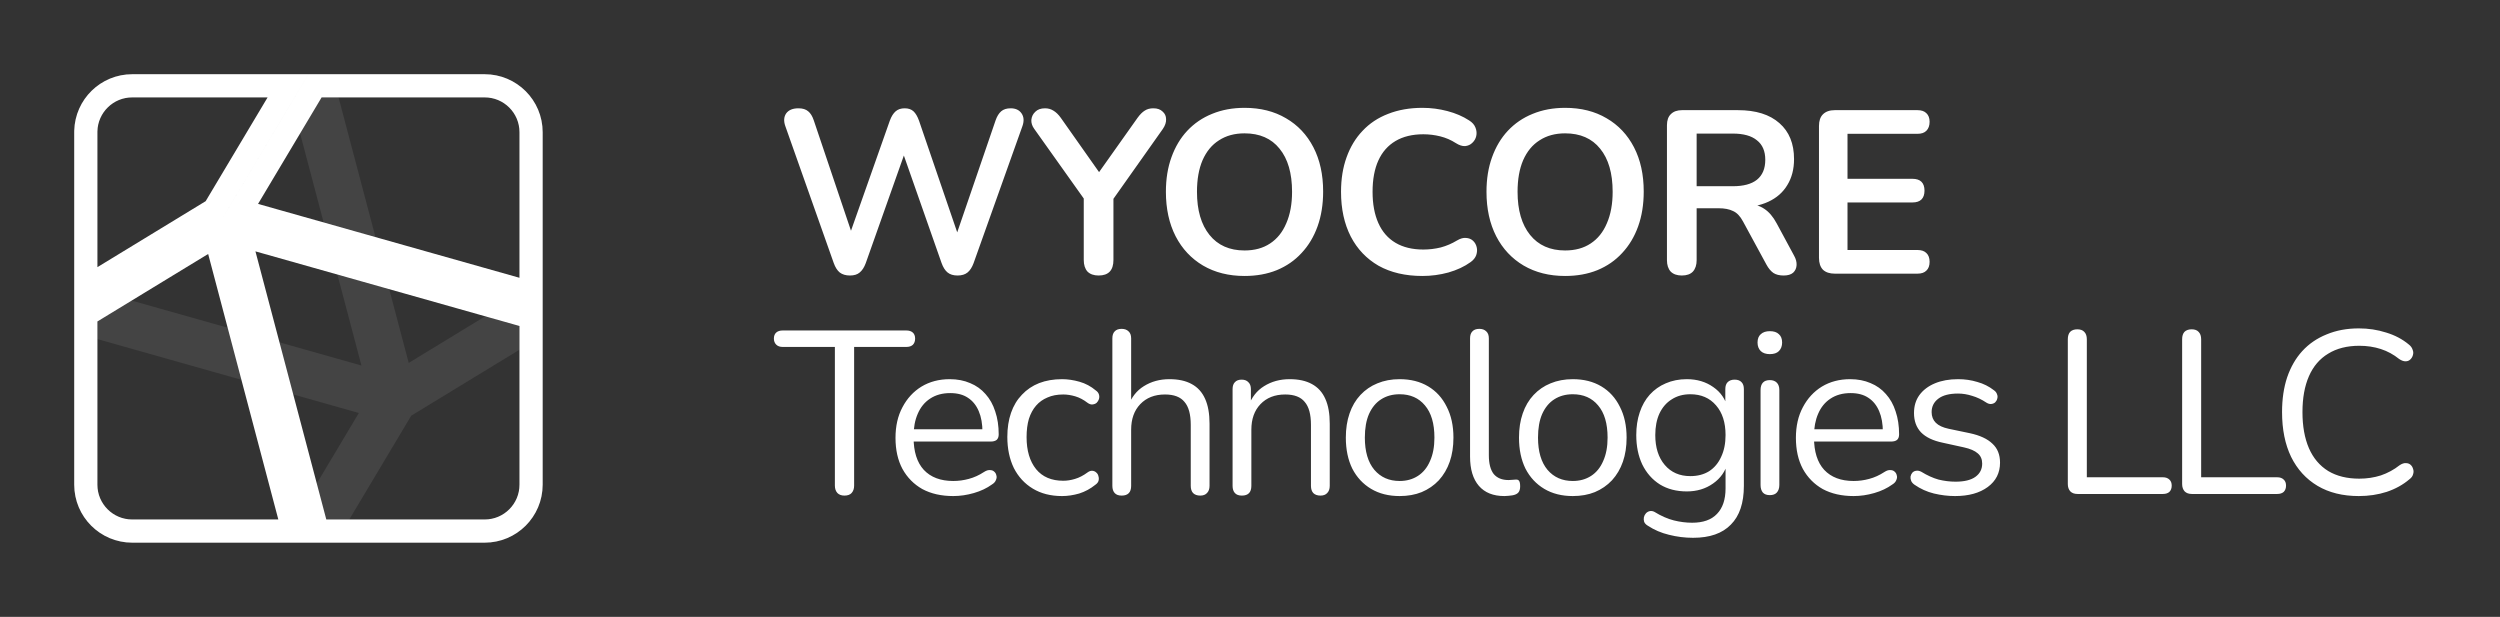
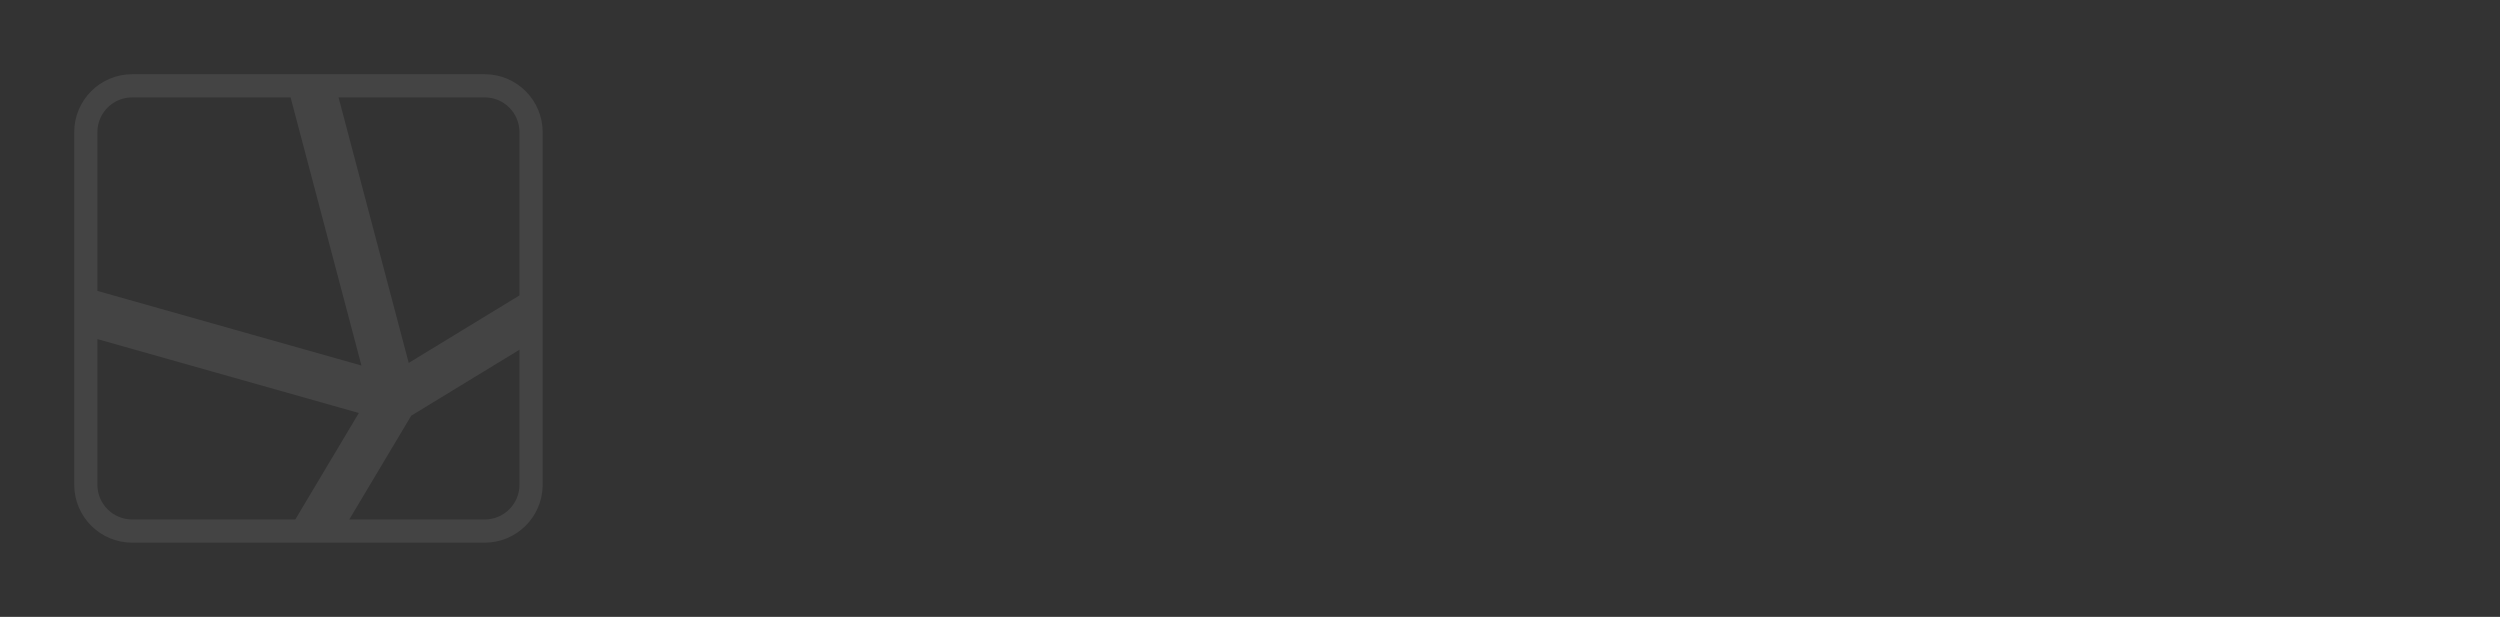
<svg xmlns="http://www.w3.org/2000/svg" width="1078" height="266" viewBox="0 0 1078 266" fill="none">
  <rect x="0" y="0" width="1078" height="266" fill="#333333" stroke="none" />
  <path opacity="0.2" d="M139.493 37H209C220.046 37 229 45.954 229 57V130.192L173.122 164.243L139.493 37ZM37 129.218V57C37 45.954 45.954 37 57 37H129.149L162.928 164.806L37 129.218ZM57 229C45.954 229 37 220.046 37 209V139.609L162.364 175.038L130.161 229H57ZM209 229H141.807L173.661 175.625L229 141.902V209L228.993 209.517C228.719 220.324 219.873 229 209 229Z" stroke="#8B8B8B" stroke-width="10" />
-   <path d="M126.507 229H57C45.954 229 37 220.046 37 209V135.808L92.878 101.757L126.507 229ZM229 136.782V209C229 220.046 220.046 229 209 229H136.851L103.072 101.194L229 136.782ZM209 37C220.046 37 229 45.954 229 57V126.391L103.636 90.962L135.839 37H209ZM57 37H124.193L92.339 90.375L37 124.098V57L37.007 56.483C37.281 45.676 46.127 37 57 37Z" stroke="white" stroke-width="10" />
-   <path d="M366.5 118.8C364.7 118.8 363.233 118.367 362.1 117.5C361.033 116.633 360.167 115.267 359.5 113.4L338.6 54.3C337.867 52.167 338 50.367 339 48.9C340.067 47.433 341.833 46.7 344.3 46.7C346.1 46.7 347.5 47.133 348.5 48C349.5 48.8 350.3 50.1 350.9 51.9L368.9 105.3H364.9L383.7 52C384.367 50.2 385.2 48.867 386.2 48C387.2 47.133 388.5 46.7 390.1 46.7C391.7 46.7 392.967 47.133 393.9 48C394.833 48.867 395.633 50.233 396.3 52.1L414.5 105.3H411L429.3 51.9C429.9 50.167 430.7 48.867 431.7 48C432.7 47.133 434.067 46.7 435.8 46.7C437.933 46.7 439.5 47.433 440.5 48.9C441.5 50.367 441.633 52.167 440.9 54.3L419.8 113.5C419.133 115.3 418.267 116.633 417.2 117.5C416.133 118.367 414.7 118.8 412.9 118.8C411.1 118.8 409.667 118.367 408.6 117.5C407.533 116.633 406.667 115.267 406 113.4L388.6 63.8H390.9L373.3 113.5C372.633 115.3 371.767 116.633 370.7 117.5C369.7 118.367 368.3 118.8 366.5 118.8ZM473.716 118.8C471.65 118.8 470.05 118.233 468.916 117.1C467.85 115.9 467.316 114.233 467.316 112.1V81.7L470.016 89.4L445.916 55.5C445.05 54.3 444.65 53.033 444.716 51.7C444.85 50.3 445.416 49.133 446.416 48.2C447.416 47.2 448.816 46.7 450.616 46.7C451.95 46.7 453.15 47.033 454.216 47.7C455.35 48.367 456.416 49.4 457.416 50.8L475.316 76.2H472.516L490.516 50.8C491.583 49.333 492.616 48.3 493.616 47.7C494.616 47.033 495.85 46.7 497.316 46.7C499.05 46.7 500.383 47.167 501.316 48.1C502.316 48.967 502.816 50.067 502.816 51.4C502.883 52.733 502.416 54.133 501.416 55.6L477.516 89.4L480.116 81.7V112.1C480.116 116.567 477.983 118.8 473.716 118.8ZM536.636 119C529.836 119 523.869 117.5 518.736 114.5C513.669 111.5 509.736 107.3 506.936 101.9C504.136 96.433 502.736 90.033 502.736 82.7C502.736 77.167 503.536 72.2 505.136 67.8C506.736 63.333 509.003 59.533 511.936 56.4C514.936 53.2 518.503 50.767 522.636 49.1C526.836 47.367 531.503 46.5 536.636 46.5C543.503 46.5 549.469 48 554.536 51C559.603 53.933 563.536 58.1 566.336 63.5C569.136 68.9 570.536 75.267 570.536 82.6C570.536 88.133 569.736 93.133 568.136 97.6C566.536 102.067 564.236 105.9 561.236 109.1C558.303 112.3 554.736 114.767 550.536 116.5C546.403 118.167 541.769 119 536.636 119ZM536.636 108C540.969 108 544.636 107 547.636 105C550.703 103 553.036 100.1 554.636 96.3C556.303 92.5 557.136 87.967 557.136 82.7C557.136 74.7 555.336 68.5 551.736 64.1C548.203 59.7 543.169 57.5 536.636 57.5C532.369 57.5 528.703 58.5 525.636 60.5C522.569 62.433 520.203 65.3 518.536 69.1C516.936 72.833 516.136 77.367 516.136 82.7C516.136 90.633 517.936 96.833 521.536 101.3C525.136 105.767 530.169 108 536.636 108ZM613.352 119C606.018 119 599.718 117.533 594.452 114.6C589.252 111.6 585.252 107.4 582.452 102C579.652 96.533 578.252 90.1 578.252 82.7C578.252 77.167 579.052 72.2 580.652 67.8C582.252 63.333 584.552 59.533 587.552 56.4C590.552 53.2 594.218 50.767 598.552 49.1C602.952 47.367 607.885 46.5 613.352 46.5C617.018 46.5 620.618 46.967 624.152 47.9C627.685 48.833 630.785 50.167 633.452 51.9C634.852 52.767 635.785 53.833 636.252 55.1C636.718 56.3 636.818 57.5 636.552 58.7C636.285 59.833 635.718 60.8 634.852 61.6C634.052 62.4 633.018 62.867 631.752 63C630.552 63.067 629.218 62.633 627.752 61.7C625.685 60.367 623.452 59.4 621.052 58.8C618.652 58.2 616.218 57.9 613.752 57.9C609.018 57.9 605.018 58.867 601.752 60.8C598.485 62.733 596.018 65.533 594.352 69.2C592.685 72.867 591.852 77.367 591.852 82.7C591.852 87.967 592.685 92.467 594.352 96.2C596.018 99.933 598.485 102.767 601.752 104.7C605.018 106.633 609.018 107.6 613.752 107.6C616.285 107.6 618.785 107.3 621.252 106.7C623.718 106.033 626.052 105.033 628.252 103.7C629.718 102.833 631.018 102.467 632.152 102.6C633.352 102.667 634.352 103.067 635.152 103.8C635.952 104.533 636.485 105.467 636.752 106.6C637.018 107.667 636.952 108.8 636.552 110C636.152 111.133 635.352 112.133 634.152 113C631.485 114.933 628.285 116.433 624.552 117.5C620.885 118.5 617.152 119 613.352 119ZM674.874 119C668.074 119 662.108 117.5 656.974 114.5C651.908 111.5 647.974 107.3 645.174 101.9C642.374 96.433 640.974 90.033 640.974 82.7C640.974 77.167 641.774 72.2 643.374 67.8C644.974 63.333 647.241 59.533 650.174 56.4C653.174 53.2 656.741 50.767 660.874 49.1C665.074 47.367 669.741 46.5 674.874 46.5C681.741 46.5 687.708 48 692.774 51C697.841 53.933 701.774 58.1 704.574 63.5C707.374 68.9 708.774 75.267 708.774 82.6C708.774 88.133 707.974 93.133 706.374 97.6C704.774 102.067 702.474 105.9 699.474 109.1C696.541 112.3 692.974 114.767 688.774 116.5C684.641 118.167 680.008 119 674.874 119ZM674.874 108C679.208 108 682.874 107 685.874 105C688.941 103 691.274 100.1 692.874 96.3C694.541 92.5 695.374 87.967 695.374 82.7C695.374 74.7 693.574 68.5 689.974 64.1C686.441 59.7 681.408 57.5 674.874 57.5C670.608 57.5 666.941 58.5 663.874 60.5C660.808 62.433 658.441 65.3 656.774 69.1C655.174 72.833 654.374 77.367 654.374 82.7C654.374 90.633 656.174 96.833 659.774 101.3C663.374 105.767 668.408 108 674.874 108ZM725.19 118.8C723.123 118.8 721.523 118.233 720.39 117.1C719.323 115.9 718.79 114.267 718.79 112.2V54C718.79 51.867 719.357 50.267 720.49 49.2C721.623 48.067 723.223 47.5 725.29 47.5H749.39C757.123 47.5 763.09 49.367 767.29 53.1C771.49 56.767 773.59 61.933 773.59 68.6C773.59 72.933 772.623 76.667 770.69 79.8C768.823 82.933 766.09 85.333 762.49 87C758.89 88.667 754.523 89.5 749.39 89.5L750.29 88H753.59C756.323 88 758.69 88.667 760.69 90C762.757 91.333 764.557 93.433 766.09 96.3L773.59 110.2C774.39 111.6 774.757 112.967 774.69 114.3C774.623 115.633 774.123 116.733 773.19 117.6C772.257 118.4 770.89 118.8 769.09 118.8C767.29 118.8 765.823 118.433 764.69 117.7C763.557 116.9 762.557 115.7 761.69 114.1L751.59 95.5C750.39 93.233 748.957 91.733 747.29 91C745.69 90.2 743.623 89.8 741.09 89.8H731.59V112.2C731.59 114.267 731.057 115.9 729.99 117.1C728.923 118.233 727.323 118.8 725.19 118.8ZM731.59 80.3H747.19C751.79 80.3 755.257 79.367 757.59 77.5C759.99 75.567 761.19 72.7 761.19 68.9C761.19 65.167 759.99 62.367 757.59 60.5C755.257 58.567 751.79 57.6 747.19 57.6H731.59V80.3ZM791.145 118C788.945 118 787.245 117.433 786.045 116.3C784.911 115.1 784.345 113.4 784.345 111.2V54.3C784.345 52.1 784.911 50.433 786.045 49.3C787.245 48.1 788.945 47.5 791.145 47.5H826.845C828.511 47.5 829.778 47.933 830.645 48.8C831.578 49.667 832.045 50.9 832.045 52.5C832.045 54.167 831.578 55.467 830.645 56.4C829.778 57.267 828.511 57.7 826.845 57.7H796.645V77.1H824.645C826.378 77.1 827.678 77.533 828.545 78.4C829.411 79.267 829.845 80.533 829.845 82.2C829.845 83.867 829.411 85.133 828.545 86C827.678 86.867 826.378 87.3 824.645 87.3H796.645V107.8H826.845C828.511 107.8 829.778 108.233 830.645 109.1C831.578 109.967 832.045 111.233 832.045 112.9C832.045 114.567 831.578 115.833 830.645 116.7C829.778 117.567 828.511 118 826.845 118H791.145ZM364.1 213.7C362.833 213.7 361.833 213.333 361.1 212.6C360.367 211.8 360 210.733 360 209.4V149.6H337.5C336.3 149.6 335.367 149.267 334.7 148.6C334.033 147.933 333.7 147.067 333.7 146C333.7 144.867 334.033 144 334.7 143.4C335.367 142.8 336.3 142.5 337.5 142.5H390.8C392 142.5 392.933 142.8 393.6 143.4C394.267 144 394.6 144.867 394.6 146C394.6 147.133 394.267 148.033 393.6 148.7C392.933 149.3 392 149.6 390.8 149.6H368.3V209.4C368.3 210.733 367.933 211.8 367.2 212.6C366.533 213.333 365.5 213.7 364.1 213.7ZM411.039 213.9C405.906 213.9 401.472 212.9 397.739 210.9C394.072 208.833 391.206 205.933 389.139 202.2C387.139 198.467 386.139 194 386.139 188.8C386.139 183.733 387.139 179.333 389.139 175.6C391.139 171.8 393.872 168.833 397.339 166.7C400.872 164.567 404.939 163.5 409.539 163.5C412.806 163.5 415.739 164.067 418.339 165.2C420.939 166.267 423.139 167.833 424.939 169.9C426.806 171.967 428.206 174.467 429.139 177.4C430.139 180.333 430.639 183.633 430.639 187.3C430.639 188.367 430.339 189.167 429.739 189.7C429.139 190.167 428.272 190.4 427.139 190.4H392.339V185.1H425.239L423.639 186.4C423.639 182.8 423.106 179.767 422.039 177.3C420.972 174.767 419.406 172.833 417.339 171.5C415.339 170.167 412.806 169.5 409.739 169.5C406.339 169.5 403.439 170.3 401.039 171.9C398.706 173.433 396.939 175.6 395.739 178.4C394.539 181.133 393.939 184.333 393.939 188V188.6C393.939 194.733 395.406 199.4 398.339 202.6C401.339 205.8 405.572 207.4 411.039 207.4C413.306 207.4 415.539 207.1 417.739 206.5C420.006 205.9 422.206 204.9 424.339 203.5C425.272 202.9 426.106 202.633 426.839 202.7C427.639 202.7 428.272 202.933 428.739 203.4C429.206 203.8 429.506 204.333 429.639 205C429.839 205.6 429.772 206.267 429.439 207C429.172 207.733 428.606 208.367 427.739 208.9C425.539 210.5 422.939 211.733 419.939 212.6C416.939 213.467 413.972 213.9 411.039 213.9ZM457.962 213.9C453.095 213.9 448.895 212.833 445.362 210.7C441.828 208.567 439.095 205.6 437.162 201.8C435.295 197.933 434.362 193.467 434.362 188.4C434.362 184.533 434.895 181.067 435.962 178C437.028 174.933 438.595 172.333 440.662 170.2C442.728 168 445.195 166.333 448.062 165.2C450.995 164.067 454.295 163.5 457.962 163.5C460.362 163.5 462.862 163.867 465.462 164.6C468.062 165.333 470.428 166.6 472.562 168.4C473.228 168.867 473.662 169.433 473.862 170.1C474.062 170.767 474.062 171.433 473.862 172.1C473.662 172.7 473.328 173.233 472.862 173.7C472.395 174.1 471.795 174.333 471.062 174.4C470.395 174.467 469.695 174.233 468.962 173.7C467.228 172.367 465.462 171.433 463.662 170.9C461.862 170.367 460.128 170.1 458.462 170.1C455.862 170.1 453.595 170.533 451.662 171.4C449.728 172.2 448.095 173.367 446.762 174.9C445.428 176.433 444.395 178.333 443.662 180.6C442.995 182.867 442.662 185.5 442.662 188.5C442.662 194.3 444.028 198.9 446.762 202.3C449.495 205.633 453.395 207.3 458.462 207.3C460.128 207.3 461.828 207.033 463.562 206.5C465.362 205.967 467.162 205.033 468.962 203.7C469.695 203.167 470.395 202.933 471.062 203C471.728 203.067 472.295 203.333 472.762 203.8C473.228 204.2 473.528 204.733 473.662 205.4C473.862 206.067 473.862 206.733 473.662 207.4C473.462 208 473.028 208.533 472.362 209C470.228 210.733 467.895 212 465.362 212.8C462.828 213.533 460.362 213.9 457.962 213.9ZM483.651 213.7C482.317 213.7 481.317 213.333 480.651 212.6C479.984 211.867 479.651 210.833 479.651 209.5V145.9C479.651 144.567 479.984 143.567 480.651 142.9C481.317 142.167 482.317 141.8 483.651 141.8C484.917 141.8 485.917 142.167 486.651 142.9C487.384 143.567 487.751 144.567 487.751 145.9V175.2H486.451C487.851 171.333 490.117 168.433 493.251 166.5C496.451 164.5 500.117 163.5 504.251 163.5C508.117 163.5 511.317 164.2 513.851 165.6C516.451 167 518.384 169.133 519.651 172C520.917 174.8 521.551 178.367 521.551 182.7V209.5C521.551 210.833 521.184 211.867 520.451 212.6C519.784 213.333 518.817 213.7 517.551 213.7C516.217 213.7 515.184 213.333 514.451 212.6C513.784 211.867 513.451 210.833 513.451 209.5V183.2C513.451 178.667 512.551 175.367 510.751 173.3C509.017 171.167 506.217 170.1 502.351 170.1C497.884 170.1 494.317 171.5 491.651 174.3C489.051 177.033 487.751 180.7 487.751 185.3V209.5C487.751 212.3 486.384 213.7 483.651 213.7ZM535.487 213.7C534.153 213.7 533.153 213.333 532.487 212.6C531.82 211.867 531.487 210.833 531.487 209.5V167.8C531.487 166.467 531.82 165.467 532.487 164.8C533.153 164.067 534.12 163.7 535.387 163.7C536.653 163.7 537.62 164.067 538.287 164.8C539.02 165.467 539.387 166.467 539.387 167.8V176.4L538.287 175.2C539.687 171.333 541.953 168.433 545.087 166.5C548.287 164.5 551.953 163.5 556.087 163.5C559.953 163.5 563.153 164.2 565.687 165.6C568.287 167 570.22 169.133 571.487 172C572.753 174.8 573.387 178.367 573.387 182.7V209.5C573.387 210.833 573.02 211.867 572.287 212.6C571.62 213.333 570.653 213.7 569.387 213.7C568.053 213.7 567.02 213.333 566.287 212.6C565.62 211.867 565.287 210.833 565.287 209.5V183.2C565.287 178.667 564.387 175.367 562.587 173.3C560.853 171.167 558.053 170.1 554.187 170.1C549.72 170.1 546.153 171.5 543.487 174.3C540.887 177.033 539.587 180.7 539.587 185.3V209.5C539.587 212.3 538.22 213.7 535.487 213.7ZM603.523 213.9C598.789 213.9 594.689 212.867 591.223 210.8C587.756 208.733 585.056 205.833 583.123 202.1C581.256 198.3 580.323 193.833 580.323 188.7C580.323 184.833 580.856 181.367 581.923 178.3C582.989 175.167 584.556 172.5 586.623 170.3C588.689 168.1 591.123 166.433 593.923 165.3C596.789 164.1 599.989 163.5 603.523 163.5C608.256 163.5 612.356 164.533 615.823 166.6C619.289 168.667 621.956 171.6 623.823 175.4C625.756 179.133 626.723 183.567 626.723 188.7C626.723 192.567 626.189 196.033 625.123 199.1C624.056 202.167 622.489 204.833 620.423 207.1C618.356 209.3 615.889 211 613.023 212.2C610.223 213.333 607.056 213.9 603.523 213.9ZM603.523 207.4C606.523 207.4 609.156 206.667 611.423 205.2C613.689 203.733 615.423 201.6 616.623 198.8C617.889 196 618.523 192.633 618.523 188.7C618.523 182.633 617.156 178 614.423 174.8C611.756 171.6 608.123 170 603.523 170C600.456 170 597.789 170.733 595.523 172.2C593.323 173.6 591.589 175.7 590.323 178.5C589.123 181.233 588.523 184.633 588.523 188.7C588.523 194.7 589.889 199.333 592.623 202.6C595.356 205.8 598.989 207.4 603.523 207.4ZM648.689 213.9C643.889 213.9 640.222 212.433 637.689 209.5C635.156 206.567 633.889 202.367 633.889 196.9V145.9C633.889 144.567 634.222 143.567 634.889 142.9C635.556 142.167 636.556 141.8 637.889 141.8C639.156 141.8 640.156 142.167 640.889 142.9C641.622 143.567 641.989 144.567 641.989 145.9V196.3C641.989 199.9 642.689 202.6 644.089 204.4C645.556 206.133 647.689 207 650.489 207C651.089 207 651.622 206.967 652.089 206.9C652.556 206.833 653.022 206.8 653.489 206.8C654.222 206.733 654.722 206.9 654.989 207.3C655.322 207.7 655.489 208.5 655.489 209.7C655.489 210.9 655.222 211.8 654.689 212.4C654.156 213 653.289 213.4 652.089 213.6C651.556 213.667 650.989 213.733 650.389 213.8C649.789 213.867 649.222 213.9 648.689 213.9ZM678.191 213.9C673.457 213.9 669.357 212.867 665.891 210.8C662.424 208.733 659.724 205.833 657.791 202.1C655.924 198.3 654.991 193.833 654.991 188.7C654.991 184.833 655.524 181.367 656.591 178.3C657.657 175.167 659.224 172.5 661.291 170.3C663.357 168.1 665.791 166.433 668.591 165.3C671.457 164.1 674.657 163.5 678.191 163.5C682.924 163.5 687.024 164.533 690.491 166.6C693.957 168.667 696.624 171.6 698.491 175.4C700.424 179.133 701.391 183.567 701.391 188.7C701.391 192.567 700.857 196.033 699.791 199.1C698.724 202.167 697.157 204.833 695.091 207.1C693.024 209.3 690.557 211 687.691 212.2C684.891 213.333 681.724 213.9 678.191 213.9ZM678.191 207.4C681.191 207.4 683.824 206.667 686.091 205.2C688.357 203.733 690.091 201.6 691.291 198.8C692.557 196 693.191 192.633 693.191 188.7C693.191 182.633 691.824 178 689.091 174.8C686.424 171.6 682.791 170 678.191 170C675.124 170 672.457 170.733 670.191 172.2C667.991 173.6 666.257 175.7 664.991 178.5C663.791 181.233 663.191 184.633 663.191 188.7C663.191 194.7 664.557 199.333 667.291 202.6C670.024 205.8 673.657 207.4 678.191 207.4ZM730.057 231.9C726.524 231.9 723.057 231.467 719.657 230.6C716.324 229.8 713.29 228.5 710.557 226.7C709.757 226.233 709.224 225.667 708.957 225C708.757 224.333 708.724 223.667 708.857 223C708.99 222.4 709.29 221.833 709.757 221.3C710.224 220.833 710.757 220.533 711.357 220.4C712.024 220.267 712.69 220.367 713.357 220.7C716.29 222.5 719.09 223.733 721.757 224.4C724.424 225.067 727.057 225.4 729.657 225.4C734.39 225.4 737.957 224.133 740.357 221.6C742.824 219.067 744.057 215.4 744.057 210.6V199.3H745.057C744.057 203.167 741.924 206.233 738.657 208.5C735.457 210.767 731.69 211.9 727.357 211.9C722.89 211.9 719.024 210.9 715.757 208.9C712.49 206.833 709.957 203.967 708.157 200.3C706.424 196.633 705.557 192.4 705.557 187.6C705.557 184 706.057 180.733 707.057 177.8C708.057 174.8 709.49 172.267 711.357 170.2C713.29 168.067 715.59 166.433 718.257 165.3C720.99 164.1 724.024 163.5 727.357 163.5C731.757 163.5 735.557 164.633 738.757 166.9C741.957 169.1 744.024 172.1 744.957 175.9L743.957 177.1V167.8C743.957 166.467 744.29 165.467 744.957 164.8C745.69 164.067 746.69 163.7 747.957 163.7C749.29 163.7 750.29 164.067 750.957 164.8C751.624 165.467 751.957 166.467 751.957 167.8V209.5C751.957 216.9 750.09 222.467 746.357 226.2C742.69 230 737.257 231.9 730.057 231.9ZM728.857 205.3C731.99 205.3 734.69 204.6 736.957 203.2C739.224 201.733 740.957 199.667 742.157 197C743.424 194.333 744.057 191.2 744.057 187.6C744.057 182.2 742.69 177.933 739.957 174.8C737.224 171.6 733.524 170 728.857 170C725.79 170 723.124 170.733 720.857 172.2C718.59 173.6 716.824 175.633 715.557 178.3C714.357 180.9 713.757 184 713.757 187.6C713.757 193 715.124 197.3 717.857 200.5C720.59 203.7 724.257 205.3 728.857 205.3ZM763.151 213.5C761.817 213.5 760.817 213.133 760.151 212.4C759.484 211.6 759.151 210.5 759.151 209.1V168.2C759.151 166.8 759.484 165.733 760.151 165C760.817 164.267 761.817 163.9 763.151 163.9C764.417 163.9 765.417 164.267 766.151 165C766.884 165.733 767.251 166.8 767.251 168.2V209.1C767.251 210.5 766.884 211.6 766.151 212.4C765.484 213.133 764.484 213.5 763.151 213.5ZM763.151 152.7C761.484 152.7 760.184 152.267 759.251 151.4C758.317 150.467 757.851 149.233 757.851 147.7C757.851 146.1 758.317 144.9 759.251 144.1C760.184 143.233 761.484 142.8 763.151 142.8C764.884 142.8 766.184 143.233 767.051 144.1C767.984 144.9 768.451 146.1 768.451 147.7C768.451 149.233 767.984 150.467 767.051 151.4C766.184 152.267 764.884 152.7 763.151 152.7ZM799.293 213.9C794.16 213.9 789.726 212.9 785.993 210.9C782.326 208.833 779.46 205.933 777.393 202.2C775.393 198.467 774.393 194 774.393 188.8C774.393 183.733 775.393 179.333 777.393 175.6C779.393 171.8 782.126 168.833 785.593 166.7C789.126 164.567 793.193 163.5 797.793 163.5C801.06 163.5 803.993 164.067 806.593 165.2C809.193 166.267 811.393 167.833 813.193 169.9C815.06 171.967 816.46 174.467 817.393 177.4C818.393 180.333 818.893 183.633 818.893 187.3C818.893 188.367 818.593 189.167 817.993 189.7C817.393 190.167 816.526 190.4 815.393 190.4H780.593V185.1H813.493L811.893 186.4C811.893 182.8 811.36 179.767 810.293 177.3C809.226 174.767 807.66 172.833 805.593 171.5C803.593 170.167 801.06 169.5 797.993 169.5C794.593 169.5 791.693 170.3 789.293 171.9C786.96 173.433 785.193 175.6 783.993 178.4C782.793 181.133 782.193 184.333 782.193 188V188.6C782.193 194.733 783.66 199.4 786.593 202.6C789.593 205.8 793.826 207.4 799.293 207.4C801.56 207.4 803.793 207.1 805.993 206.5C808.26 205.9 810.46 204.9 812.593 203.5C813.526 202.9 814.36 202.633 815.093 202.7C815.893 202.7 816.526 202.933 816.993 203.4C817.46 203.8 817.76 204.333 817.893 205C818.093 205.6 818.026 206.267 817.693 207C817.426 207.733 816.86 208.367 815.993 208.9C813.793 210.5 811.193 211.733 808.193 212.6C805.193 213.467 802.226 213.9 799.293 213.9ZM843.016 213.9C840.016 213.9 836.982 213.533 833.916 212.8C830.916 212.067 828.116 210.8 825.516 209C824.849 208.533 824.382 208 824.116 207.4C823.849 206.733 823.749 206.1 823.816 205.5C823.949 204.833 824.216 204.267 824.616 203.8C825.082 203.333 825.616 203.067 826.216 203C826.882 202.867 827.616 203 828.416 203.4C831.016 205 833.516 206.133 835.916 206.8C838.382 207.4 840.816 207.7 843.216 207.7C847.016 207.7 849.882 207 851.816 205.6C853.749 204.2 854.716 202.3 854.716 199.9C854.716 198.033 854.082 196.567 852.816 195.5C851.549 194.367 849.549 193.5 846.816 192.9L837.716 190.9C833.516 190.033 830.382 188.533 828.316 186.4C826.316 184.267 825.316 181.5 825.316 178.1C825.316 175.1 826.082 172.533 827.616 170.4C829.216 168.2 831.449 166.5 834.316 165.3C837.182 164.1 840.516 163.5 844.316 163.5C847.249 163.5 850.016 163.9 852.616 164.7C855.282 165.433 857.682 166.633 859.816 168.3C860.482 168.767 860.916 169.333 861.116 170C861.382 170.6 861.416 171.233 861.216 171.9C861.082 172.5 860.782 173.033 860.316 173.5C859.849 173.9 859.282 174.133 858.616 174.2C857.949 174.267 857.249 174.067 856.516 173.6C854.516 172.267 852.482 171.3 850.416 170.7C848.349 170.033 846.316 169.7 844.316 169.7C840.582 169.7 837.749 170.433 835.816 171.9C833.882 173.367 832.916 175.3 832.916 177.7C832.916 179.567 833.516 181.1 834.716 182.3C835.916 183.5 837.782 184.367 840.316 184.9L849.416 186.8C853.749 187.733 856.982 189.233 859.116 191.3C861.316 193.3 862.416 196.033 862.416 199.5C862.416 203.9 860.649 207.4 857.116 210C853.582 212.6 848.882 213.9 843.016 213.9ZM895.841 213C894.508 213 893.475 212.633 892.741 211.9C892.008 211.1 891.641 210.033 891.641 208.7V146.3C891.641 144.9 891.975 143.833 892.641 143.1C893.375 142.367 894.408 142 895.741 142C897.075 142 898.075 142.367 898.741 143.1C899.475 143.833 899.841 144.9 899.841 146.3V205.8H932.641C933.841 205.8 934.775 206.133 935.441 206.8C936.108 207.4 936.441 208.267 936.441 209.4C936.441 210.533 936.108 211.433 935.441 212.1C934.775 212.7 933.841 213 932.641 213H895.841ZM945.138 213C943.805 213 942.772 212.633 942.038 211.9C941.305 211.1 940.938 210.033 940.938 208.7V146.3C940.938 144.9 941.272 143.833 941.938 143.1C942.672 142.367 943.705 142 945.038 142C946.372 142 947.372 142.367 948.038 143.1C948.772 143.833 949.138 144.9 949.138 146.3V205.8H981.938C983.138 205.8 984.072 206.133 984.738 206.8C985.405 207.4 985.738 208.267 985.738 209.4C985.738 210.533 985.405 211.433 984.738 212.1C984.072 212.7 983.138 213 981.938 213H945.138ZM1017.12 213.9C1010.19 213.9 1004.26 212.433 999.322 209.5C994.389 206.567 990.589 202.4 987.922 197C985.322 191.6 984.022 185.167 984.022 177.7C984.022 172.1 984.755 167.1 986.222 162.7C987.755 158.233 989.922 154.467 992.722 151.4C995.589 148.267 999.089 145.867 1003.22 144.2C1007.36 142.467 1011.99 141.6 1017.12 141.6C1021.26 141.6 1025.19 142.2 1028.92 143.4C1032.66 144.533 1035.89 146.233 1038.62 148.5C1039.49 149.167 1040.06 149.933 1040.32 150.8C1040.66 151.6 1040.69 152.4 1040.42 153.2C1040.22 153.933 1039.82 154.567 1039.22 155.1C1038.69 155.567 1038.02 155.8 1037.22 155.8C1036.42 155.8 1035.52 155.467 1034.52 154.8C1032.12 152.867 1029.49 151.433 1026.62 150.5C1023.76 149.567 1020.66 149.1 1017.32 149.1C1012.06 149.1 1007.59 150.233 1003.92 152.5C1000.26 154.7 997.489 157.933 995.622 162.2C993.755 166.467 992.822 171.633 992.822 177.7C992.822 183.767 993.755 188.967 995.622 193.3C997.489 197.567 1000.26 200.833 1003.92 203.1C1007.59 205.3 1012.06 206.4 1017.32 206.4C1020.59 206.4 1023.69 205.933 1026.62 205C1029.56 204 1032.26 202.533 1034.72 200.6C1035.72 199.933 1036.62 199.633 1037.42 199.7C1038.22 199.7 1038.89 199.933 1039.42 200.4C1039.96 200.867 1040.32 201.467 1040.52 202.2C1040.79 202.933 1040.79 203.7 1040.52 204.5C1040.32 205.3 1039.82 206 1039.02 206.6C1036.22 209 1032.92 210.833 1029.12 212.1C1025.39 213.3 1021.39 213.9 1017.12 213.9Z" fill="white" />
</svg>